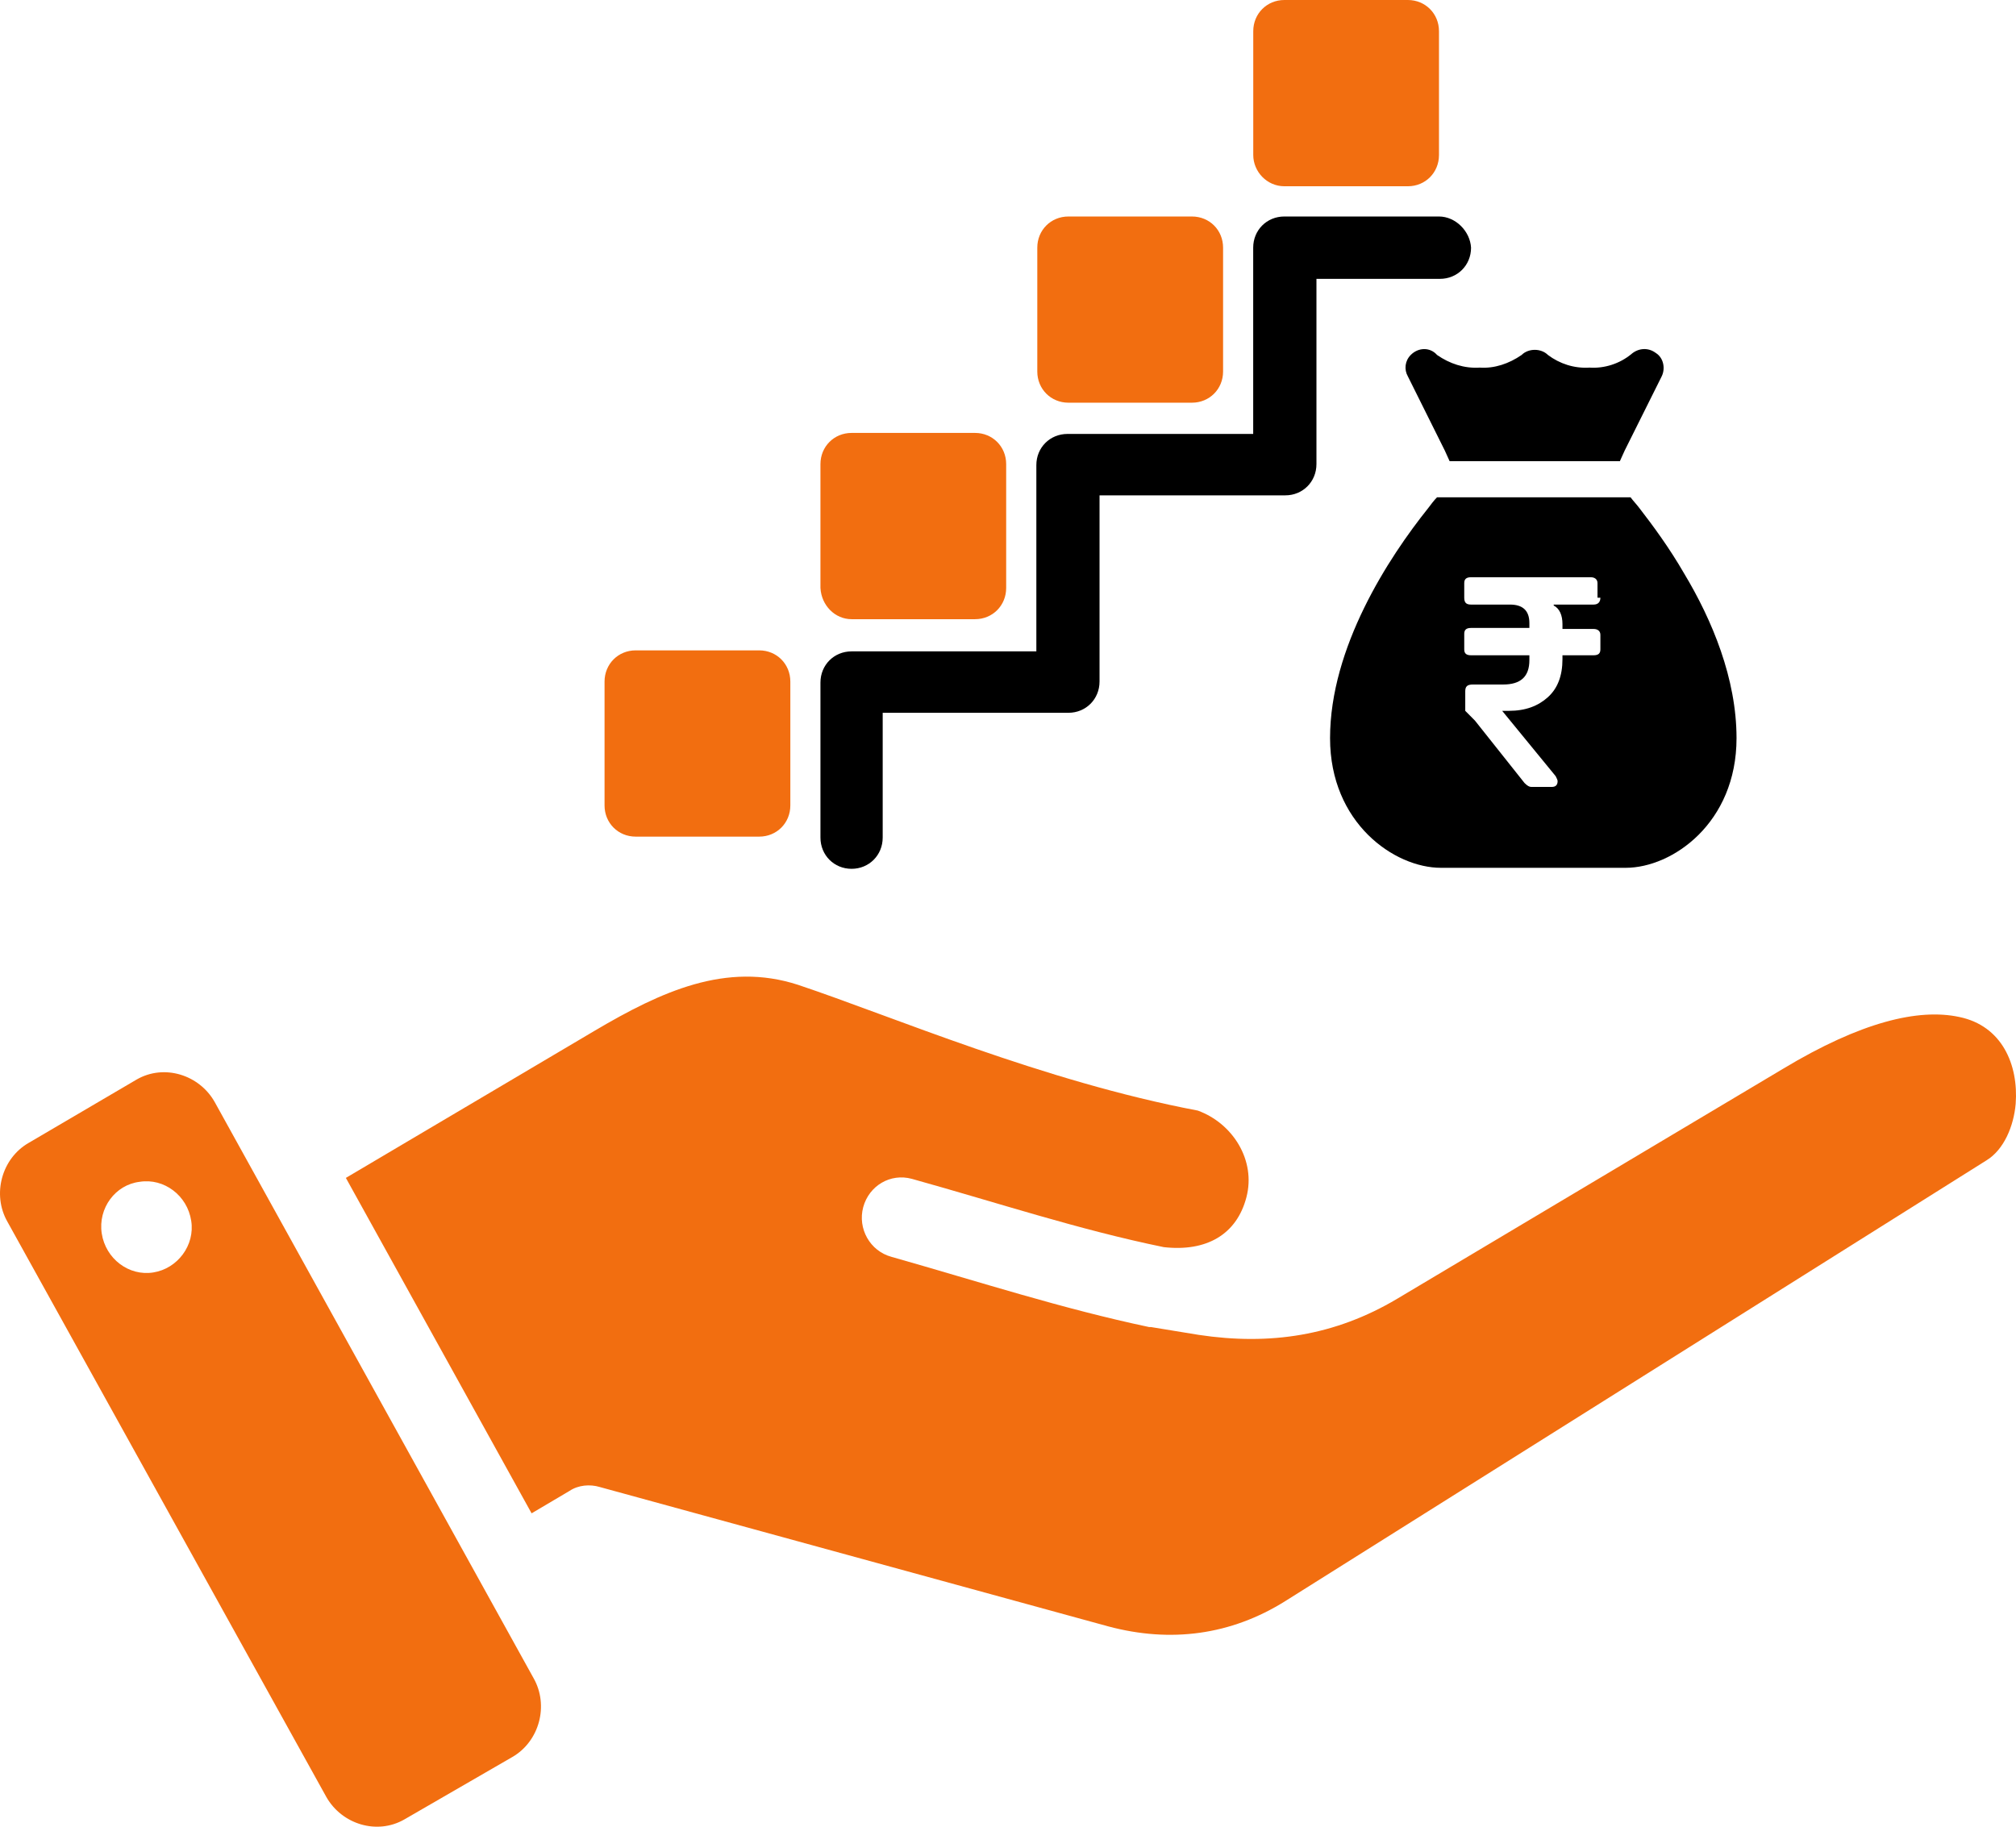
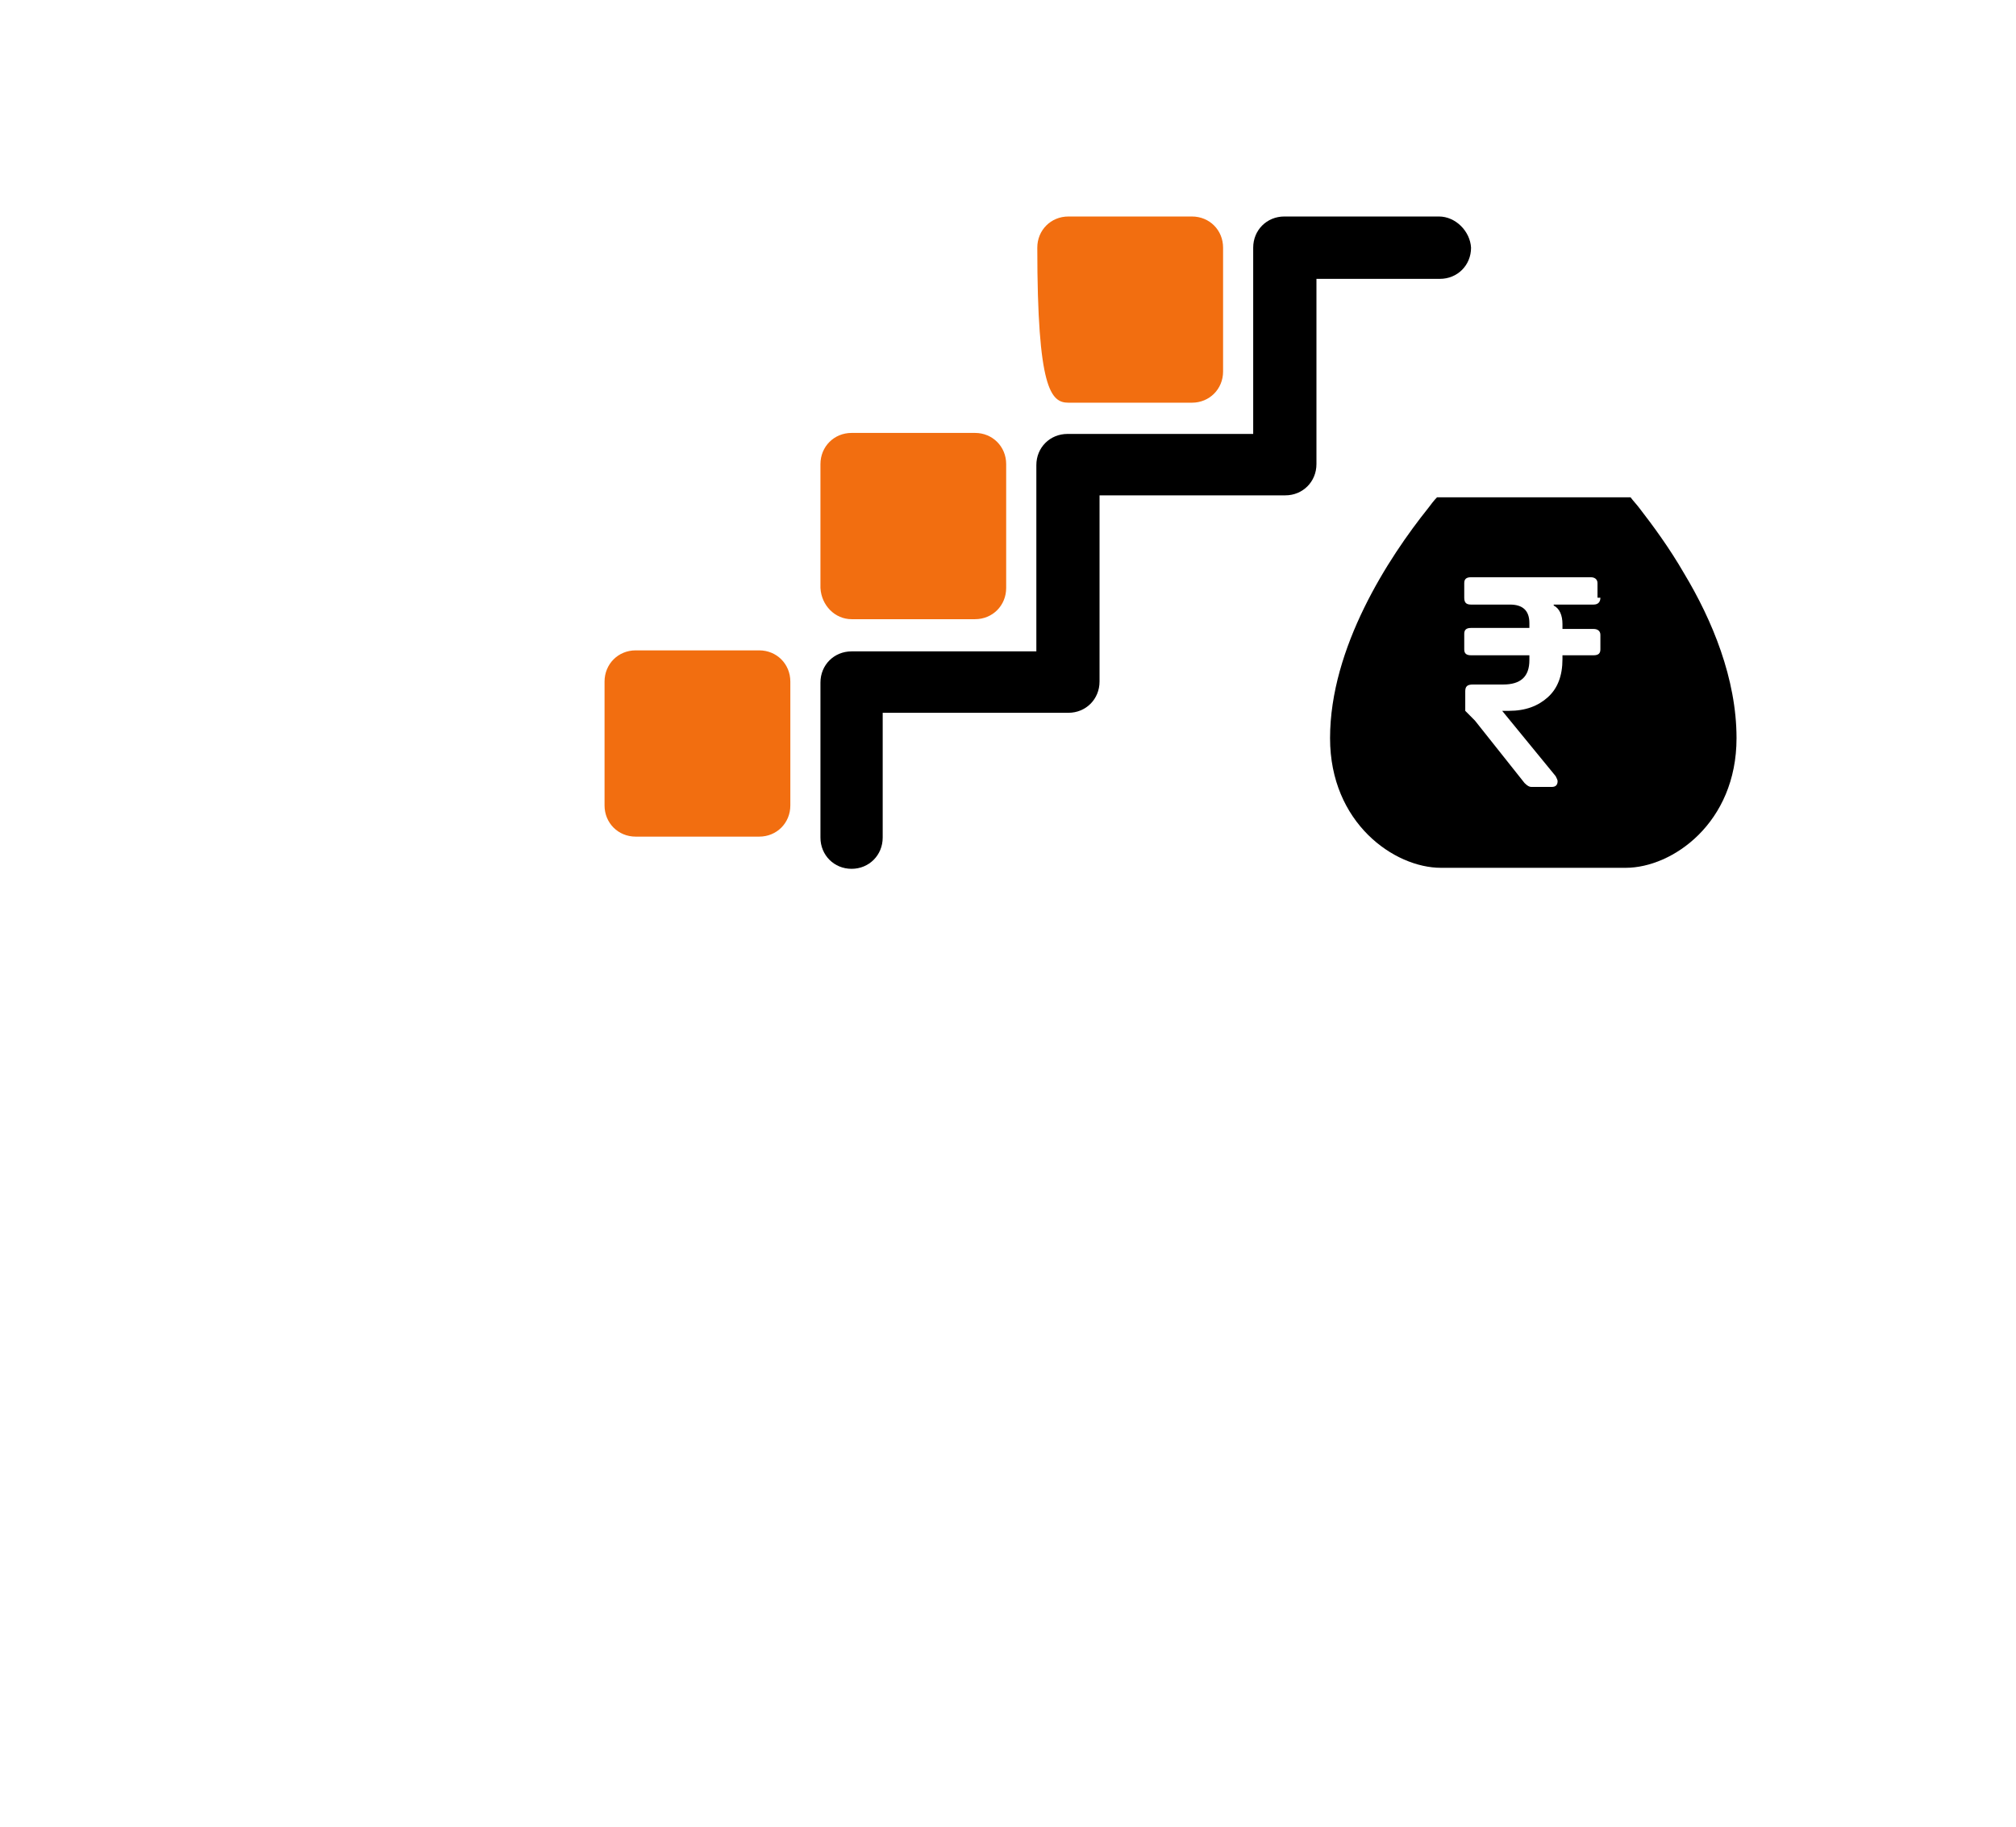
<svg xmlns="http://www.w3.org/2000/svg" width="32" height="29" viewBox="0 0 32 29" fill="none">
-   <path d="M31.099 16.145C30.451 16.006 29.54 16.223 28.305 16.966L22.177 20.619C21.189 21.207 20.155 21.362 19.028 21.192L18.271 21.068C18.256 21.068 18.256 21.068 18.241 21.068C16.851 20.774 15.57 20.356 14.15 19.953C13.81 19.861 13.61 19.505 13.702 19.164C13.795 18.823 14.134 18.622 14.474 18.715C15.863 19.102 17.114 19.52 18.472 19.799C19.151 19.876 19.63 19.598 19.784 19.009C19.939 18.421 19.568 17.833 19.012 17.631C16.558 17.167 14.15 16.13 12.668 15.635C11.525 15.263 10.491 15.743 9.442 16.362L5.49 18.7L8.438 24.025L9.04 23.669C9.179 23.576 9.364 23.56 9.519 23.607L17.592 25.82C18.58 26.084 19.537 25.96 20.402 25.418L31.532 18.421C31.809 18.251 31.964 17.879 31.995 17.523C32.041 16.904 31.779 16.285 31.099 16.145Z" fill="#F26E10" />
-   <path d="M3.406 17.492C3.159 17.059 2.603 16.889 2.171 17.137L0.457 18.143C0.025 18.39 -0.129 18.963 0.118 19.396L5.181 28.53C5.428 28.963 5.984 29.133 6.416 28.886L8.13 27.895C8.562 27.647 8.716 27.075 8.469 26.641L3.406 17.492ZM2.433 20.201C2.047 20.263 1.677 19.985 1.615 19.582C1.554 19.18 1.831 18.808 2.217 18.762C2.603 18.7 2.974 18.979 3.035 19.381C3.097 19.768 2.819 20.14 2.433 20.201Z" fill="#F26E10" />
  <path d="M12.051 10.325H10.09C9.812 10.325 9.596 10.542 9.596 10.821V12.787C9.596 13.065 9.812 13.282 10.09 13.282H12.051C12.329 13.282 12.545 13.065 12.545 12.787V10.821C12.545 10.542 12.329 10.325 12.051 10.325Z" fill="#F26E10" />
  <path d="M13.517 9.83H15.477C15.755 9.83 15.971 9.613 15.971 9.334V7.368C15.971 7.09 15.755 6.873 15.477 6.873H13.517C13.239 6.873 13.023 7.09 13.023 7.368V9.334C13.038 9.613 13.255 9.83 13.517 9.83Z" fill="#F26E10" />
-   <path d="M16.959 6.393H18.92C19.198 6.393 19.414 6.176 19.414 5.898V3.932C19.414 3.653 19.198 3.437 18.92 3.437H16.959C16.681 3.437 16.465 3.653 16.465 3.932V5.898C16.465 6.176 16.681 6.393 16.959 6.393Z" fill="#F26E10" />
-   <path d="M20.387 2.957H22.347C22.625 2.957 22.841 2.74 22.841 2.461V0.495C22.841 0.217 22.625 0 22.347 0H20.387C20.109 0 19.893 0.217 19.893 0.495V2.461C19.893 2.724 20.109 2.957 20.387 2.957Z" fill="#F26E10" />
+   <path d="M16.959 6.393H18.92C19.198 6.393 19.414 6.176 19.414 5.898V3.932C19.414 3.653 19.198 3.437 18.92 3.437H16.959C16.681 3.437 16.465 3.653 16.465 3.932C16.465 6.176 16.681 6.393 16.959 6.393Z" fill="#F26E10" />
  <path d="M22.841 3.437H20.386C20.108 3.437 19.892 3.653 19.892 3.932V6.889H16.944C16.666 6.889 16.45 7.105 16.45 7.384V10.341H13.517C13.239 10.341 13.023 10.557 13.023 10.836V13.297C13.023 13.576 13.239 13.793 13.517 13.793C13.795 13.793 14.011 13.576 14.011 13.297V11.316H16.959C17.237 11.316 17.453 11.099 17.453 10.82V7.864H20.402C20.68 7.864 20.896 7.647 20.896 7.368V4.427H22.856C23.134 4.427 23.35 4.211 23.35 3.932C23.335 3.669 23.103 3.437 22.841 3.437Z" fill="black" />
-   <path d="M25.897 5.619C25.712 5.774 25.465 5.852 25.233 5.836C24.986 5.852 24.755 5.774 24.57 5.635C24.462 5.527 24.261 5.527 24.153 5.635C23.952 5.774 23.721 5.852 23.489 5.836C23.242 5.852 23.01 5.774 22.81 5.635C22.702 5.511 22.516 5.511 22.393 5.635C22.3 5.728 22.285 5.867 22.347 5.975L22.933 7.152L23.01 7.322H25.712L25.789 7.152L26.376 5.975C26.437 5.852 26.407 5.681 26.283 5.604C26.16 5.511 26.005 5.527 25.897 5.619Z" fill="black" />
  <path d="M26.731 9.102C26.499 8.7 26.237 8.344 26.021 8.065C25.974 8.003 25.928 7.957 25.882 7.895H22.81C22.764 7.941 22.717 8.003 22.671 8.065C22.038 8.855 21.112 10.279 21.112 11.719C21.112 13.065 22.131 13.777 22.872 13.777H25.805C26.546 13.777 27.564 13.065 27.564 11.719C27.564 10.774 27.178 9.845 26.731 9.102ZM25.403 9.489C25.403 9.551 25.372 9.598 25.295 9.598H24.662V9.613C24.755 9.66 24.801 9.768 24.801 9.907V9.985H25.295C25.357 9.985 25.403 10.016 25.403 10.078V10.31C25.403 10.372 25.372 10.403 25.295 10.403H24.801V10.465C24.801 10.728 24.724 10.929 24.57 11.068C24.415 11.208 24.215 11.285 23.952 11.285H23.844L24.693 12.322C24.709 12.353 24.724 12.384 24.724 12.4C24.724 12.462 24.693 12.493 24.631 12.493H24.307C24.276 12.493 24.245 12.477 24.199 12.431L23.412 11.44L23.258 11.285V10.976C23.258 10.898 23.288 10.867 23.381 10.867H23.86C24.137 10.867 24.276 10.743 24.276 10.48V10.403H23.35C23.273 10.403 23.242 10.372 23.242 10.31V10.062C23.242 10 23.273 9.969 23.35 9.969H24.276V9.892C24.276 9.691 24.168 9.598 23.968 9.598H23.35C23.273 9.598 23.242 9.567 23.242 9.489V9.257C23.242 9.195 23.273 9.164 23.35 9.164H25.249C25.311 9.164 25.357 9.195 25.357 9.257V9.489H25.403Z" fill="black" />
</svg>